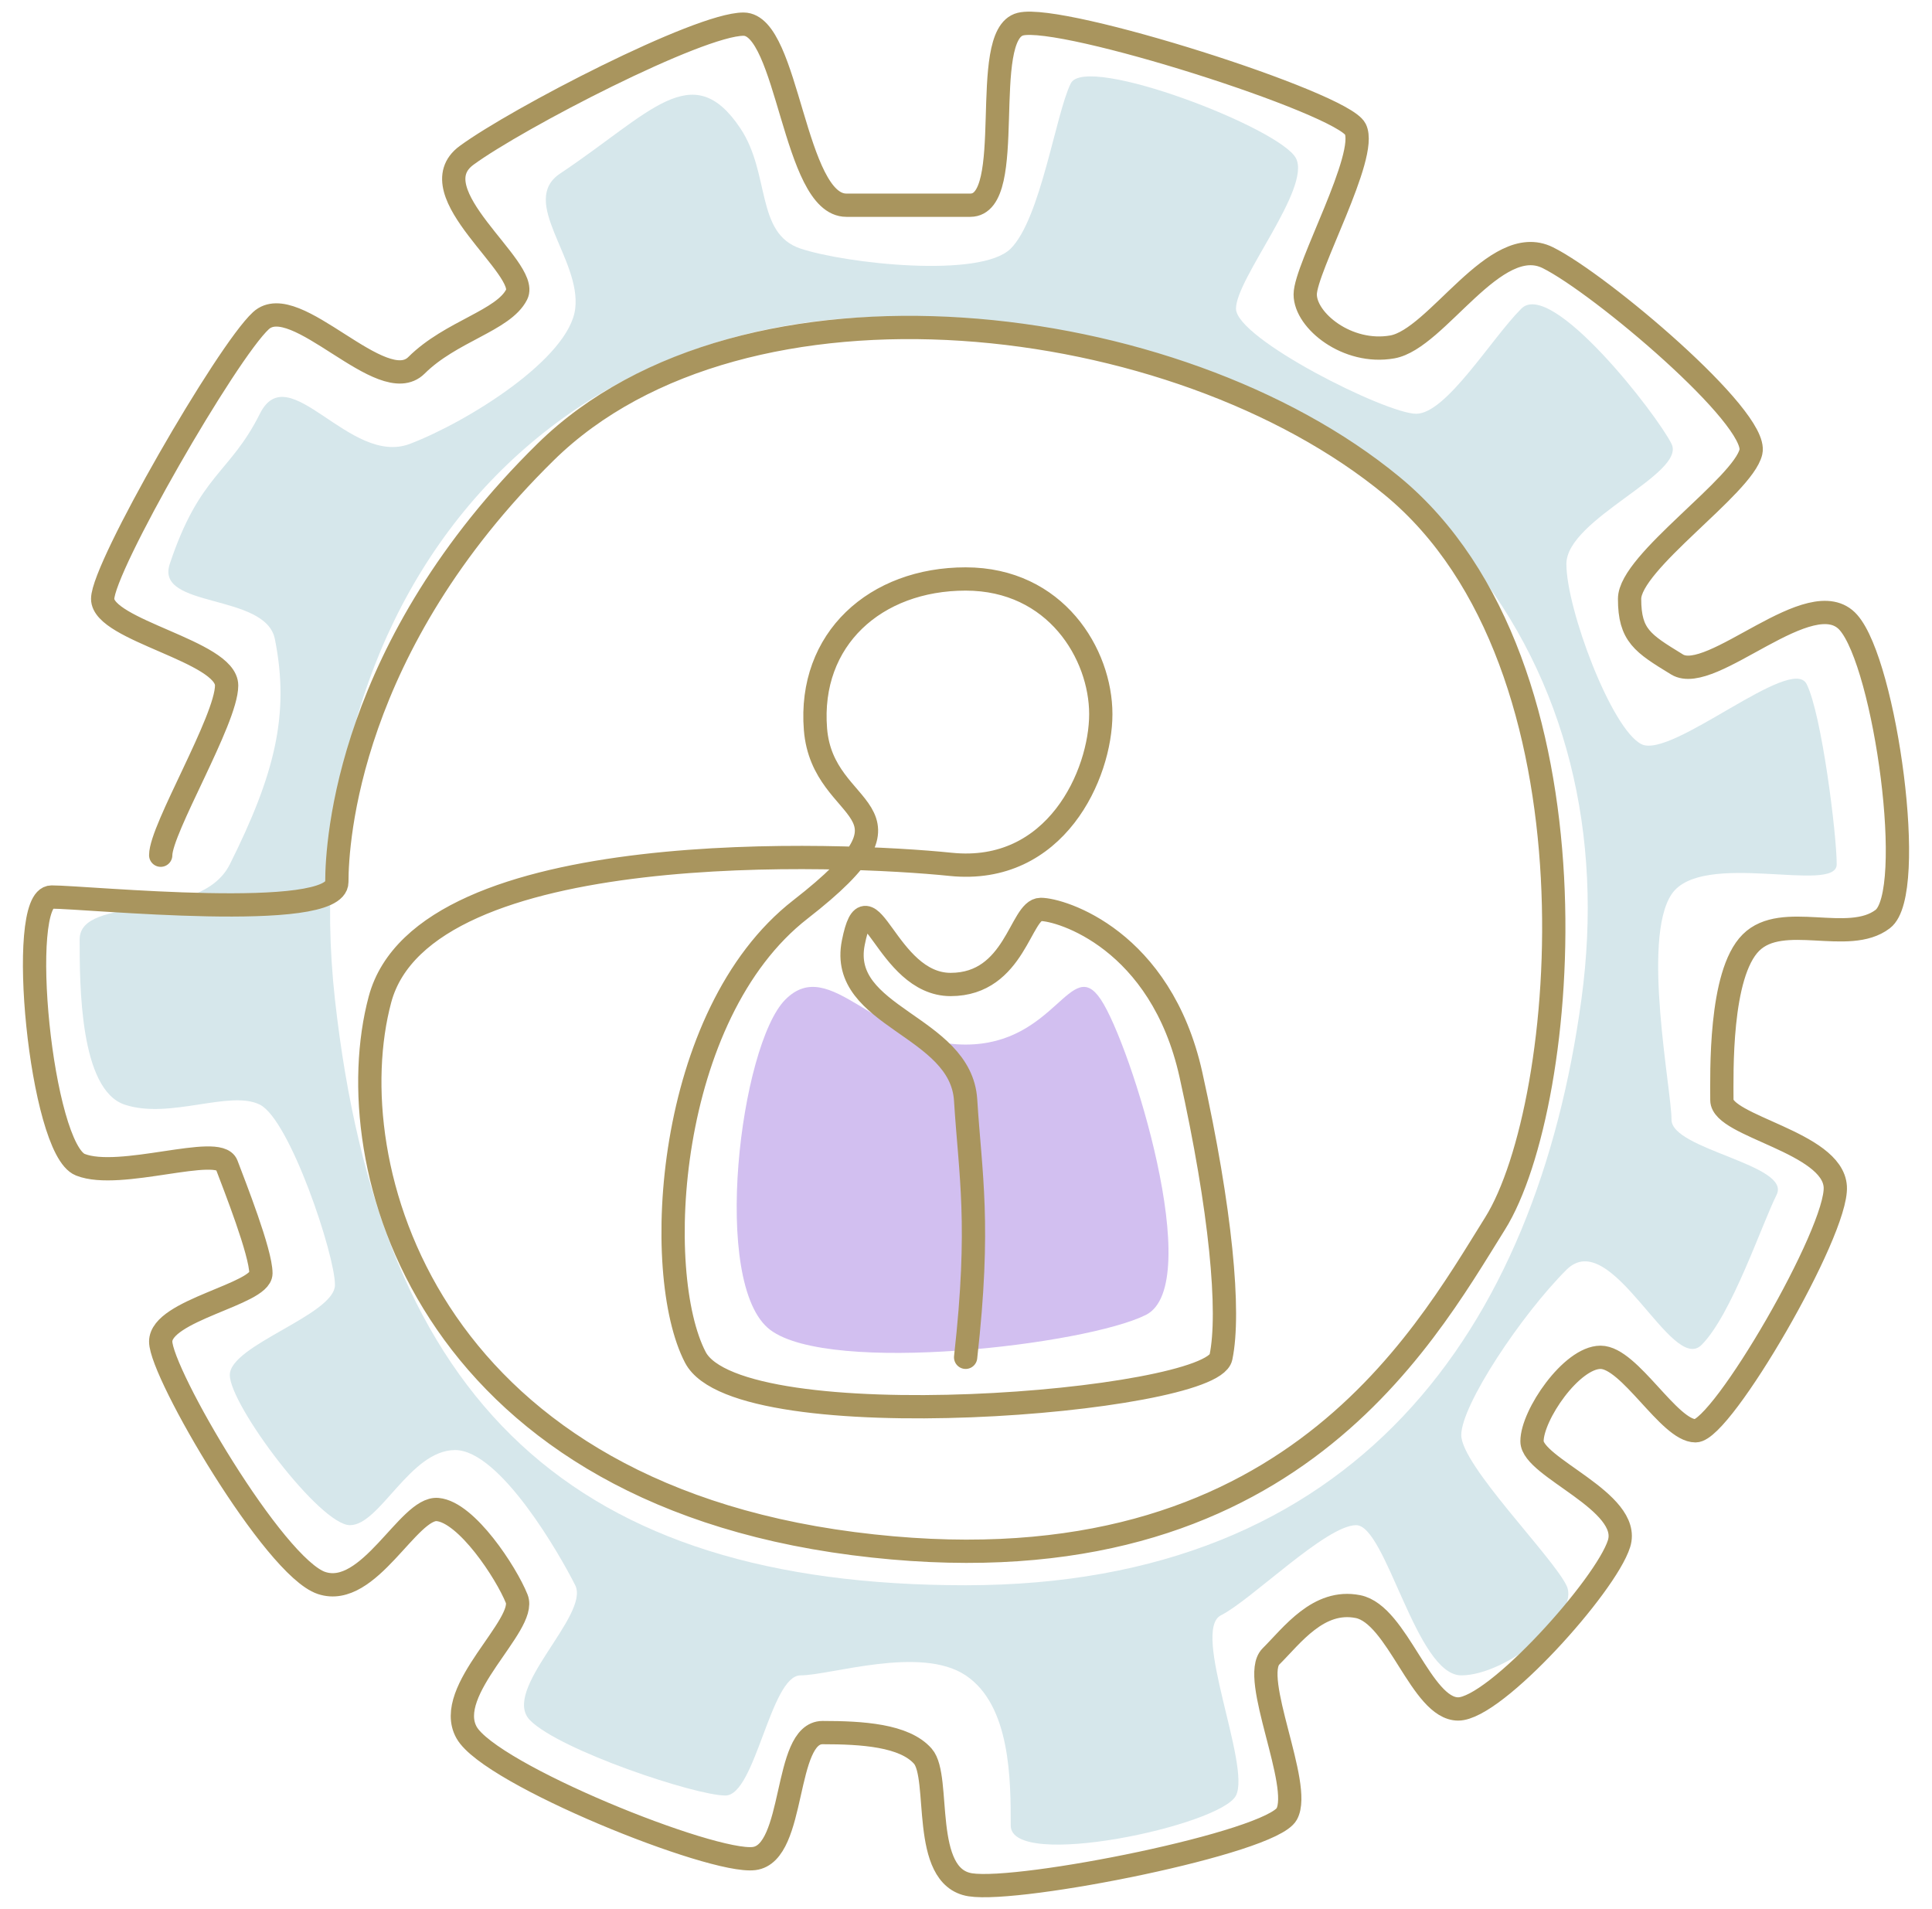
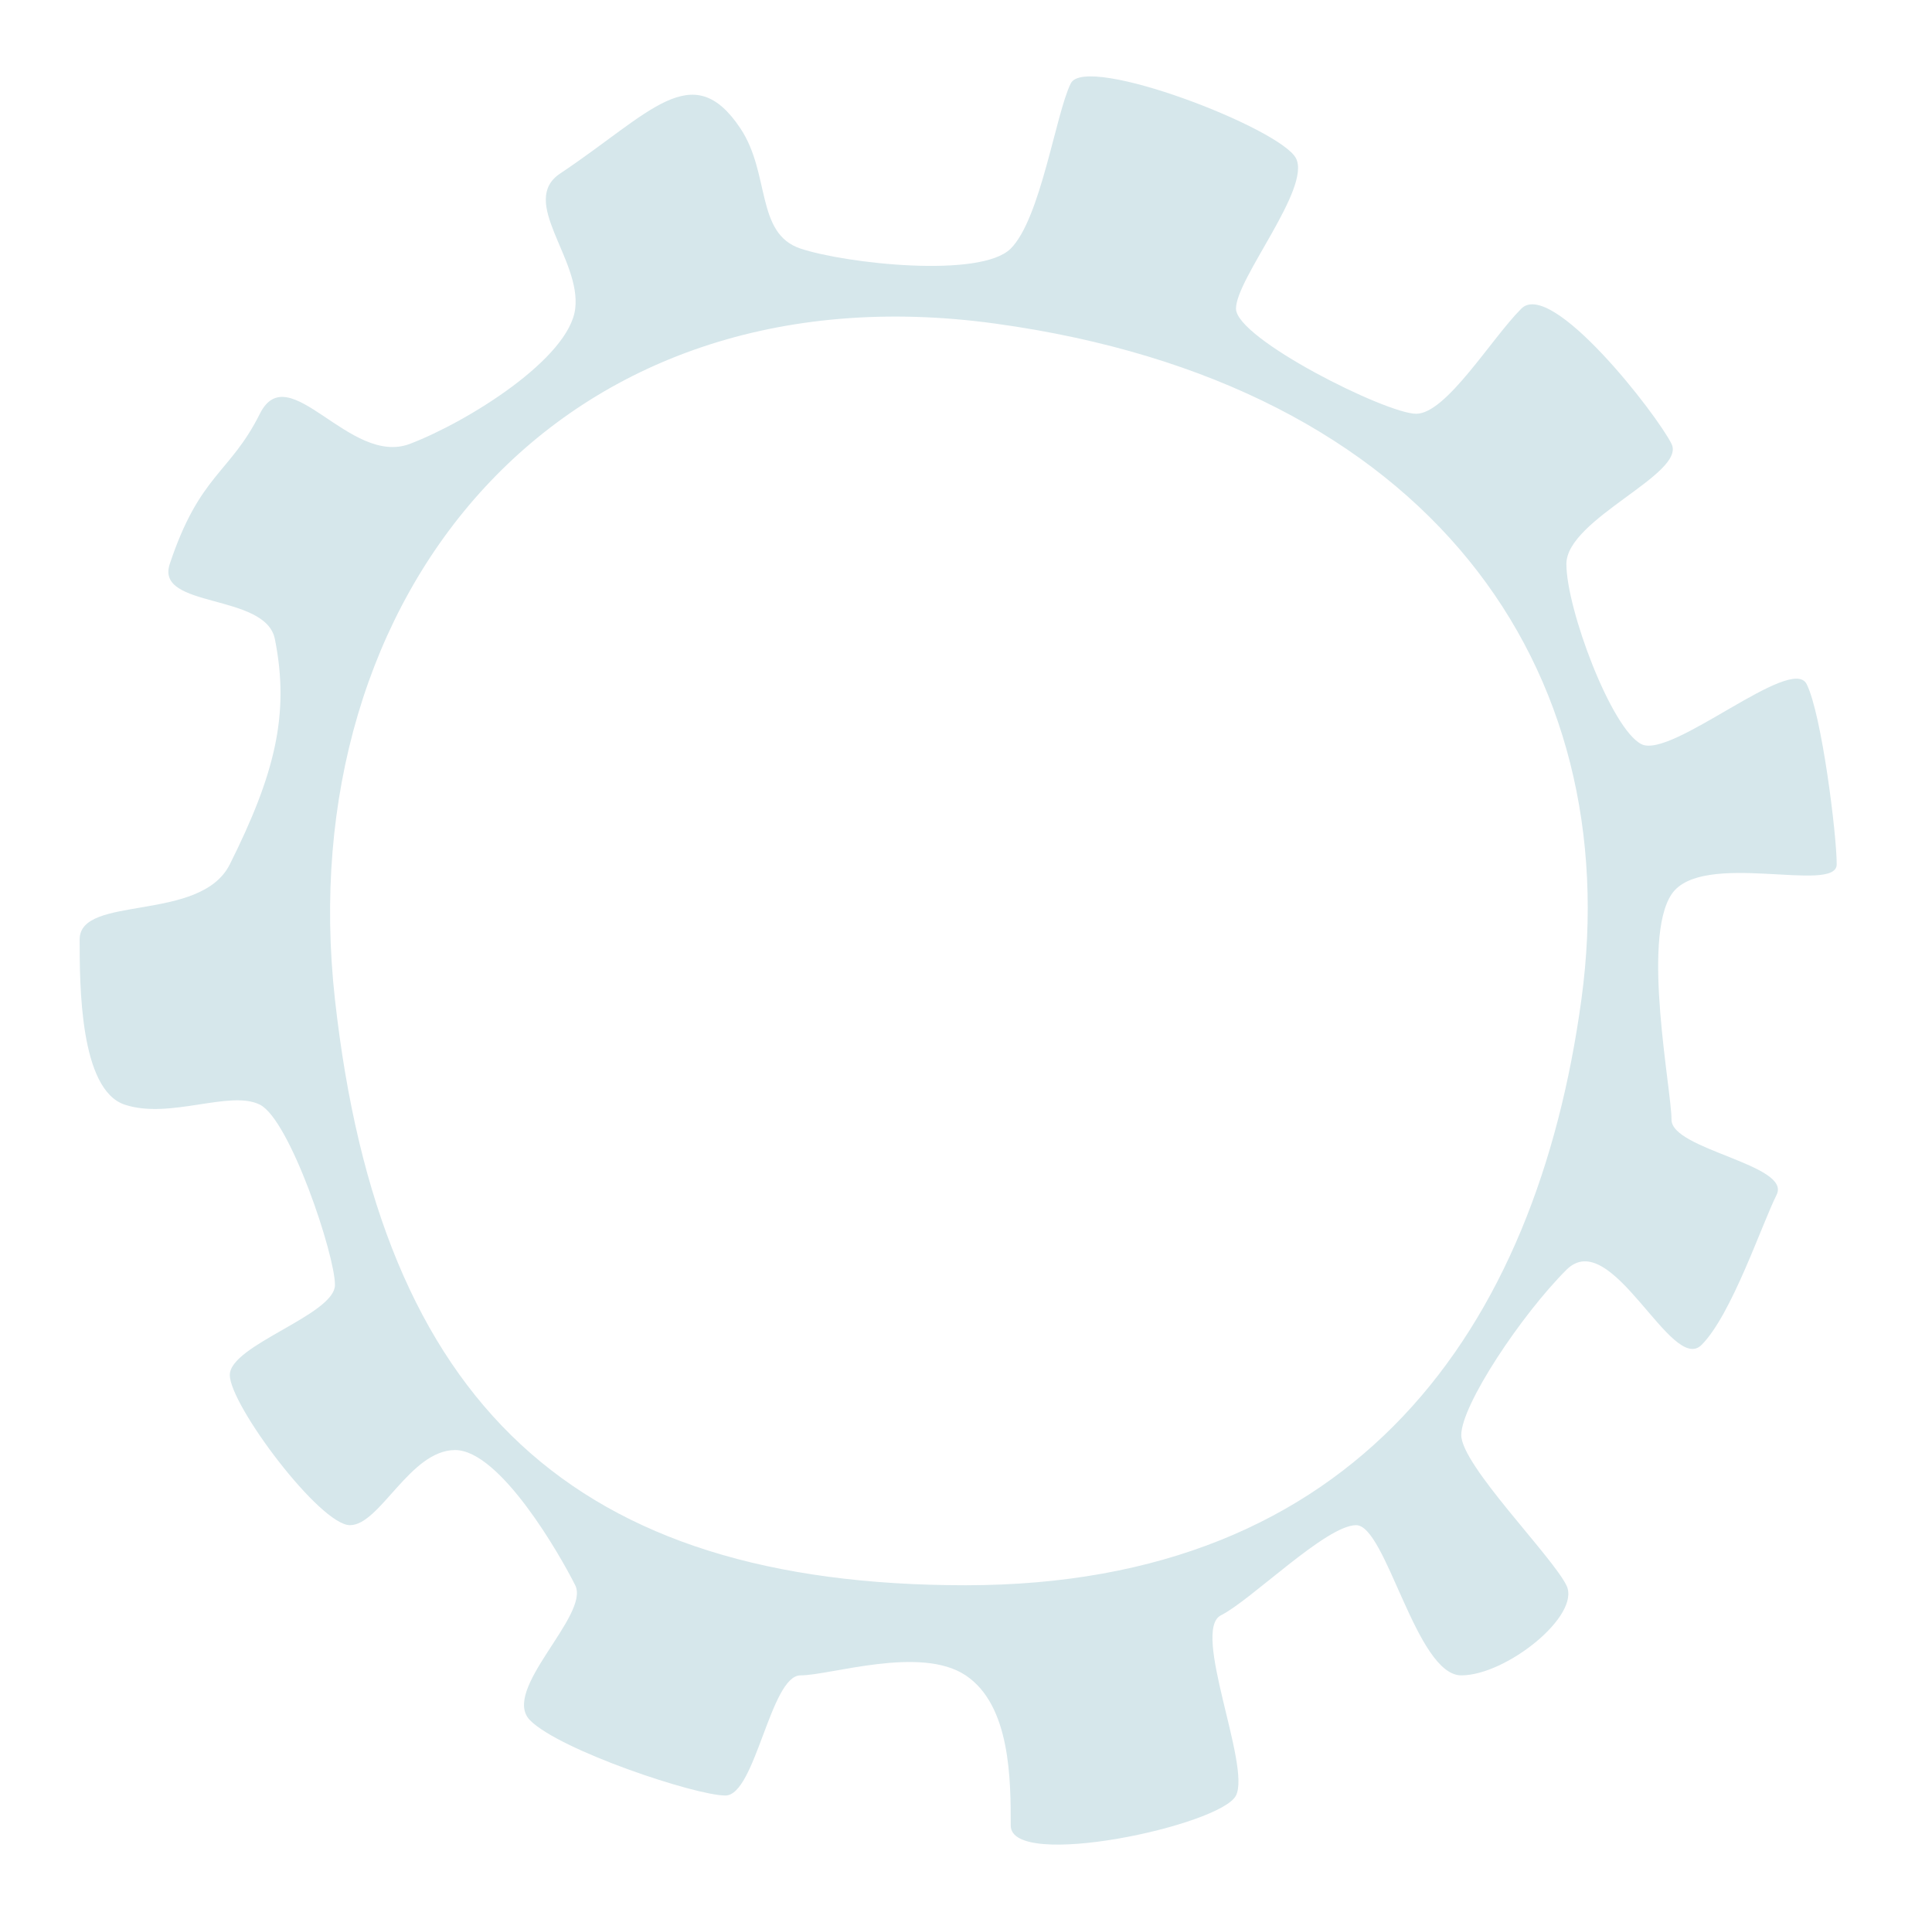
<svg xmlns="http://www.w3.org/2000/svg" width="83" height="82" viewBox="0 0 83 82" fill="none">
  <path fill-rule="evenodd" clip-rule="evenodd" d="M11.164 17.774C9.873 20.355 8.583 20.355 7.293 24.226C6.65 26.153 11.411 25.46 11.809 27.452C12.454 30.677 11.809 33.258 9.873 37.129C8.614 39.649 3.422 38.419 3.422 40.355C3.422 42.29 3.422 46.807 5.357 47.452C7.293 48.097 9.873 46.807 11.164 47.452C12.454 48.097 14.39 53.903 14.39 55.194C14.39 56.484 9.873 57.774 9.873 59.065C9.873 60.355 13.745 65.516 15.035 65.516C16.325 65.516 17.615 62.29 19.551 62.29C21.486 62.29 24.067 66.807 24.712 68.097C25.357 69.387 21.486 72.613 22.777 73.903C24.067 75.194 29.873 77.129 31.164 77.129C32.454 77.129 33.099 71.968 34.39 71.968C35.68 71.968 39.551 70.677 41.486 71.968C43.422 73.258 43.422 76.484 43.422 78.419C43.422 80.355 52.454 78.419 53.099 77.129C53.745 75.839 51.164 70.032 52.454 69.387C53.745 68.742 56.97 65.516 58.261 65.516C59.551 65.516 60.841 71.968 62.777 71.968C64.712 71.968 67.938 69.387 67.293 68.097C66.648 66.807 62.777 62.935 62.777 61.645C62.777 60.355 65.357 56.484 67.293 54.548C69.228 52.613 71.809 59.065 73.099 57.774C74.39 56.484 75.68 52.613 76.325 51.323C76.97 50.032 71.809 49.387 71.809 48.097C71.809 46.806 70.519 40.355 71.809 38.419C73.099 36.484 78.906 38.419 78.906 37.129C78.906 35.839 78.261 30.677 77.615 29.387C76.97 28.097 71.809 32.613 70.519 31.968C69.228 31.323 67.293 26.161 67.293 24.226C67.293 22.29 72.454 20.355 71.809 19.065C71.164 17.774 66.648 11.968 65.357 13.258C64.067 14.548 62.132 17.774 60.841 17.774C59.551 17.774 53.099 14.548 53.099 13.258C53.099 11.968 56.325 8.097 55.68 6.806C55.035 5.516 46.648 2.29 46.002 3.581C45.357 4.871 44.712 9.387 43.422 10.678C42.132 11.968 36.325 11.322 34.39 10.678C32.454 10.033 33.099 7.451 31.809 5.516C29.745 2.421 27.938 4.871 24.067 7.452C22.276 8.646 24.969 11.121 24.712 13.258C24.455 15.395 20.116 18.107 17.615 19.065C15.027 20.056 12.403 15.295 11.164 17.774ZM14.39 42.935C12.454 25.516 24.067 11.323 42.777 13.903C61.486 16.484 69.874 28.742 67.938 42.935C66.002 57.129 58.261 68.097 41.486 68.097C24.712 68.097 16.325 60.355 14.39 42.935Z" fill="#D6E7EB" />
-   <path d="M33.092 57.129C35.673 59.065 46.65 57.774 49.228 56.484C51.806 55.194 48.583 44.871 47.293 42.936C46.002 41 45.354 44.871 41.483 44.871C37.612 44.871 35.677 41 33.741 42.936C31.806 44.871 30.512 55.194 33.092 57.129Z" fill="#D2BFF0" />
-   <path d="M6.904 36.737C6.904 35.61 9.736 30.911 9.736 29.445C9.736 27.98 4.411 27.078 4.411 25.725C4.411 24.372 9.736 15.128 11.209 13.775C12.682 12.423 16.421 17.157 17.893 15.692C19.366 14.226 21.632 13.775 22.198 12.648C22.765 11.521 17.893 8.252 20.046 6.673C22.198 5.095 30.016 1.037 31.942 1.037C33.868 1.037 34.094 8.815 36.36 8.815H41.685C43.724 8.815 42.025 1.488 43.837 1.037C45.65 0.586 57.659 4.418 58.226 5.546C58.792 6.673 56.073 11.521 56.073 12.648C56.073 13.775 57.886 15.241 59.812 14.903C61.738 14.565 64.23 9.942 66.496 11.07C68.762 12.197 75.559 17.947 75.22 19.412C74.88 20.878 70.008 24.147 70.008 25.725C70.008 27.294 70.568 27.637 72.023 28.528L72.047 28.543C73.52 29.445 77.825 24.936 79.411 26.74C80.998 28.543 82.357 38.351 80.884 39.479C79.411 40.606 76.579 39.14 75.22 40.493C73.86 41.846 73.973 46.13 73.973 47.257C73.973 48.384 78.732 49.061 78.845 50.977C78.958 52.894 73.973 61.462 72.84 61.462C71.707 61.462 70.008 58.305 68.762 58.305C67.516 58.305 65.816 60.785 65.816 61.912C65.816 63.04 70.121 64.505 69.555 66.309C68.989 68.112 64.23 73.411 62.644 73.411C61.058 73.411 60.038 69.353 58.339 69.014C56.639 68.676 55.507 70.255 54.6 71.156C53.694 72.058 55.96 76.681 55.28 77.921C54.6 79.16 43.837 81.302 41.685 80.964C39.532 80.626 40.439 76.342 39.646 75.44C38.853 74.539 37.04 74.426 35.34 74.426C33.641 74.426 34.208 79.611 32.395 79.837C30.582 80.062 21.066 76.229 20.046 74.426C19.026 72.622 22.652 69.804 22.198 68.676C21.745 67.549 20.046 64.956 18.8 64.844C17.553 64.731 15.854 68.676 13.815 68C11.775 67.324 6.904 58.981 6.904 57.629C6.904 56.276 11.209 55.599 11.209 54.697C11.209 53.796 10.076 50.934 9.736 50.032C9.396 49.13 5.15 50.709 3.451 50.032C1.751 49.356 0.702 38.533 2.213 38.533C3.724 38.533 14.471 39.627 14.471 37.888C14.471 36.15 14.948 27.754 23.445 19.412C31.942 11.07 50.522 13.212 59.812 20.878C69.102 28.544 67.402 47.483 64.23 52.556C61.058 57.629 55.024 68.676 36.659 66.309C18.293 63.941 14.425 50.032 16.323 42.935C18.221 35.839 36.317 36.663 40.839 37.129C45.361 37.595 47.291 33.258 47.291 30.677C47.291 28.097 45.355 24.871 41.484 24.871C37.613 24.871 34.725 27.452 35.033 31.323C35.34 35.194 40.194 34.548 34.388 39.065C28.581 43.581 27.993 54.697 29.872 58.305C31.75 61.912 52.046 60.24 52.452 58.305C52.858 56.369 52.452 51.968 51.162 46.161C49.871 40.355 45.583 39.065 44.71 39.065C43.837 39.065 43.62 42.29 40.839 42.29C38.058 42.29 37.304 37.267 36.659 40.493C36.014 43.719 41.284 44.031 41.484 47.257C41.685 50.483 42.13 52.556 41.484 58.305" stroke="#A9955E" stroke-linecap="round" />
</svg>